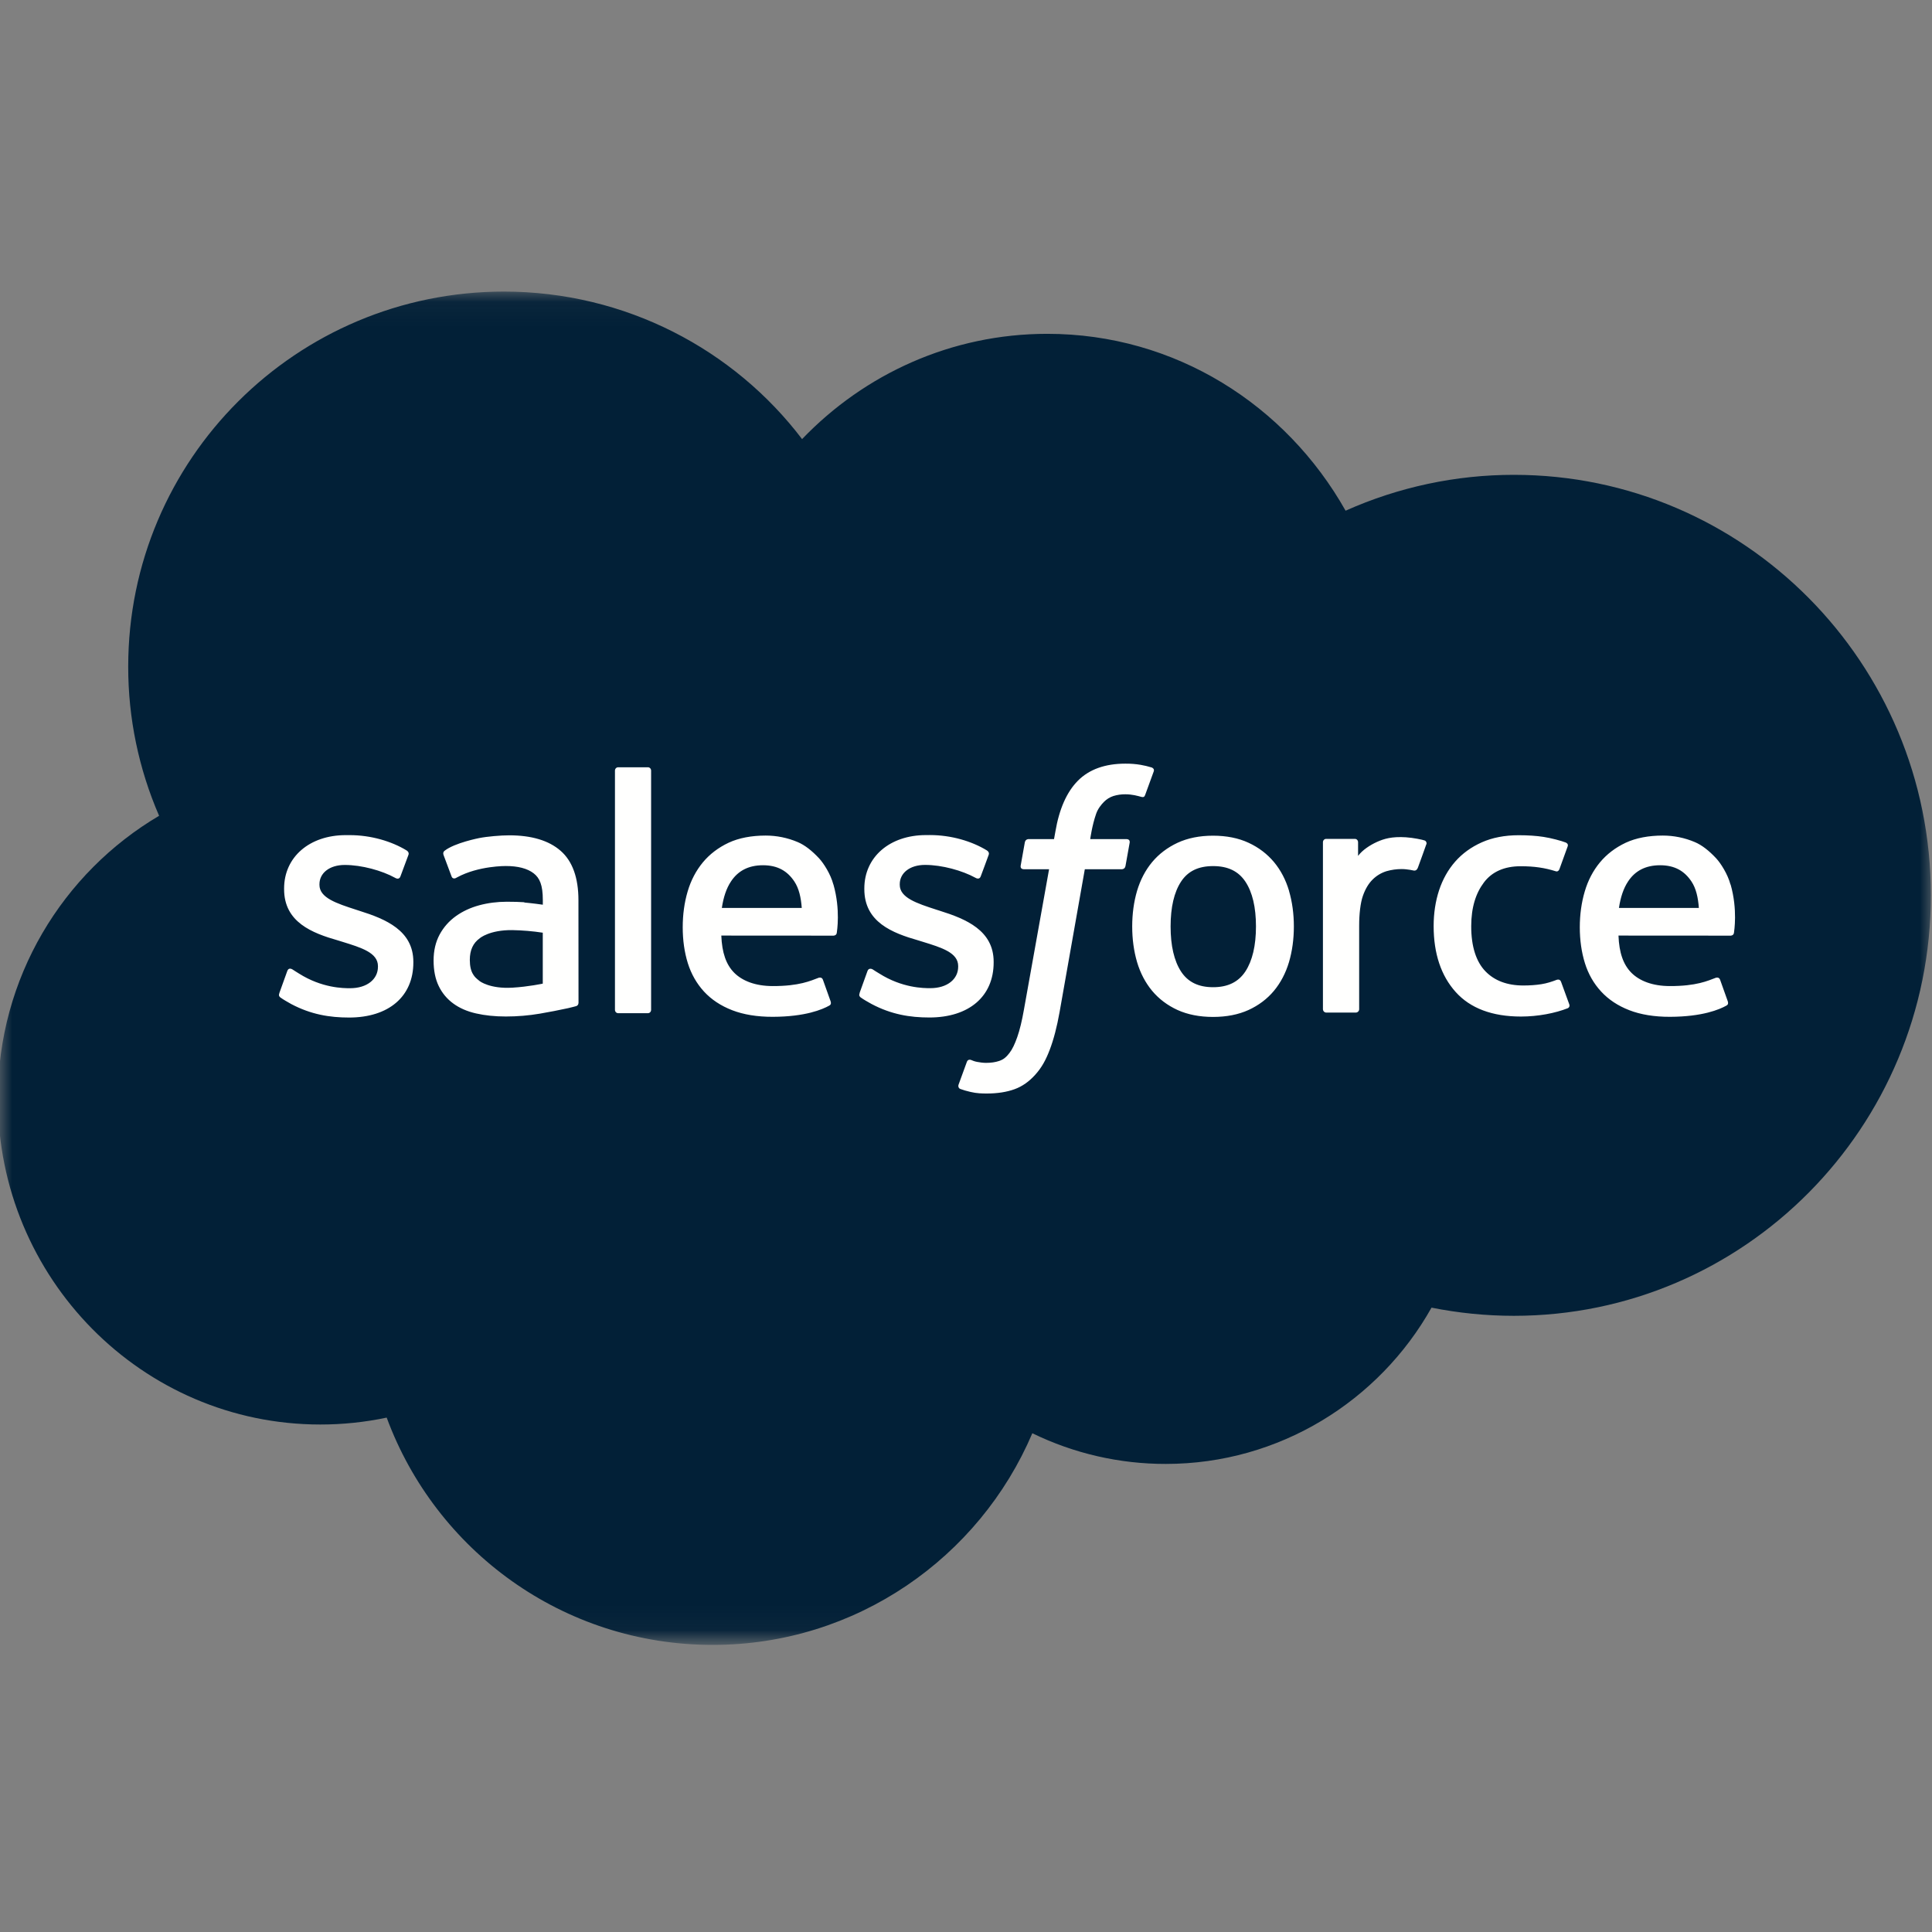
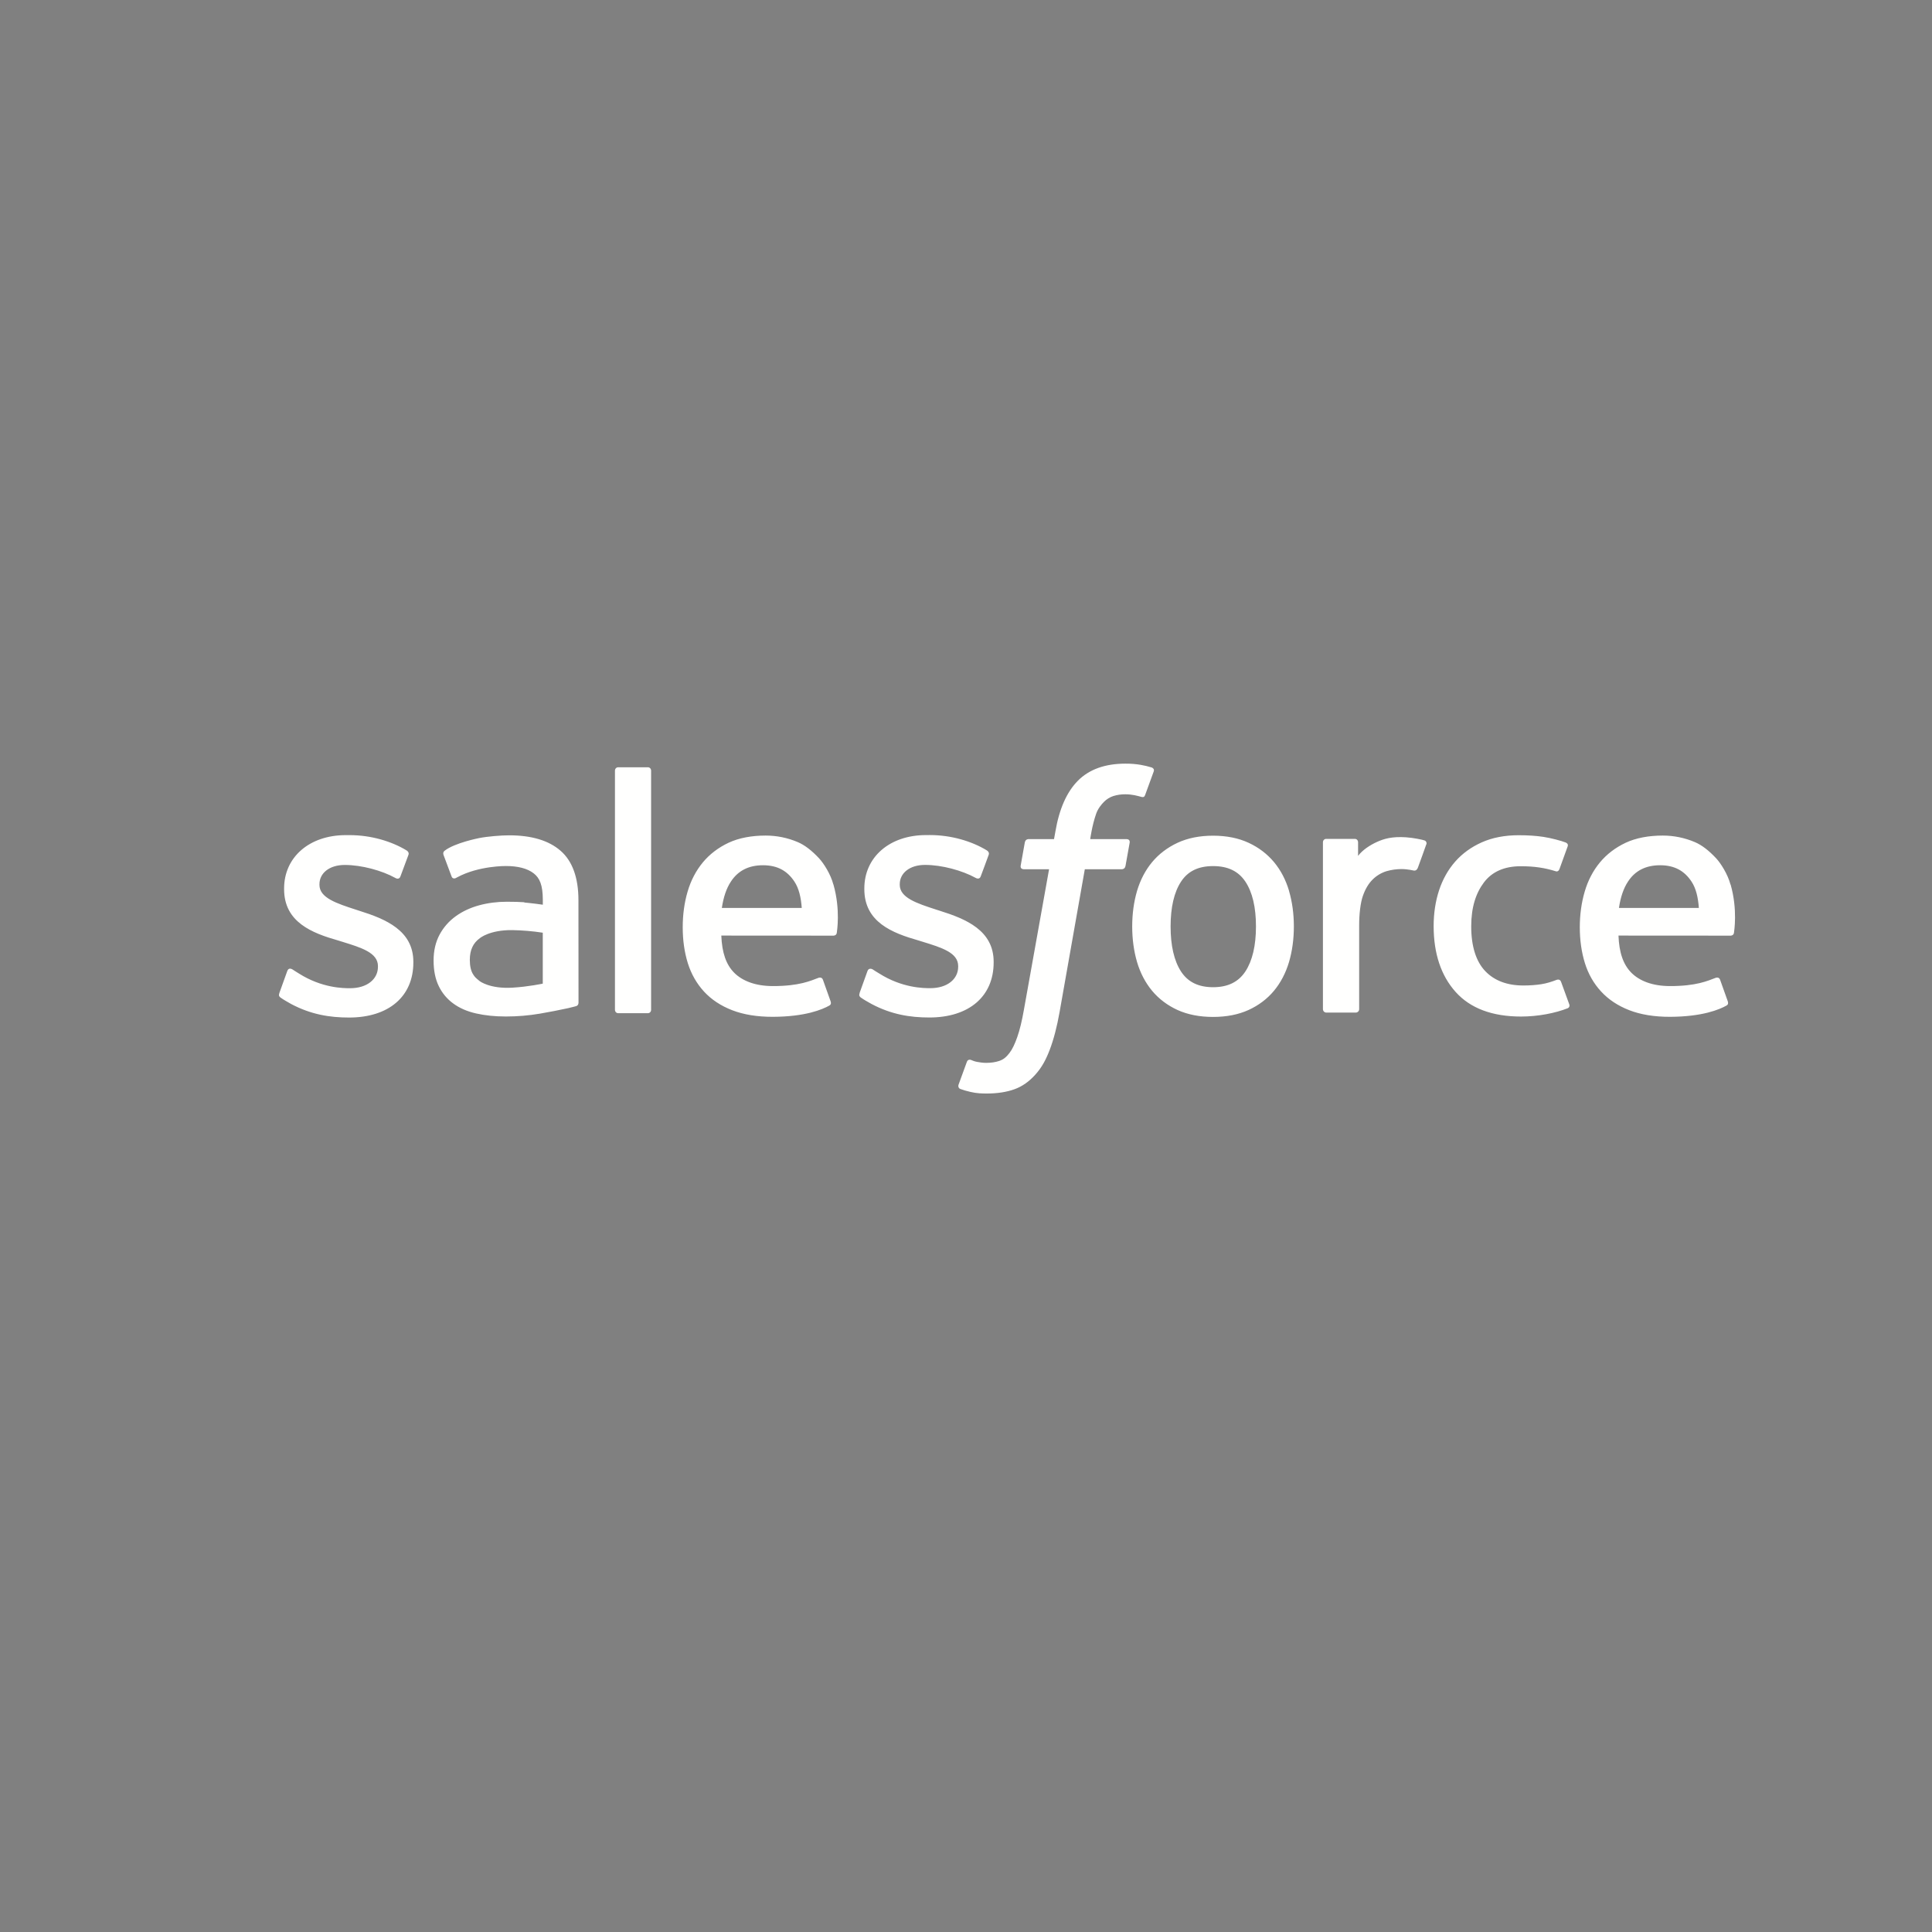
<svg xmlns="http://www.w3.org/2000/svg" width="80" height="80" viewBox="0 0 80 80" fill="none">
  <rect x="0" y="0" width="80" height="80" fill="#808080" stroke="none" />
  <mask id="mask0_116_17" style="mask-type:alpha" maskUnits="userSpaceOnUse" x="0" y="12" width="80" height="56">
    <path d="M0 12.059H80V67.941H0V12.059Z" fill="white" />
  </mask>
  <g mask="url(#mask0_116_17)">
-     <path fill-rule="evenodd" clip-rule="evenodd" d="M33.218 18.176C35.8 15.488 39.394 13.823 43.365 13.823C48.659 13.823 53.247 16.765 55.718 21.147C57.91 20.167 60.286 19.66 62.688 19.662C72.218 19.662 79.953 27.456 79.953 37.074C79.953 46.691 72.218 54.485 62.688 54.485C61.523 54.485 60.388 54.368 59.276 54.147C57.115 58 52.982 60.618 48.276 60.618C46.36 60.621 44.469 60.187 42.747 59.347C40.556 64.494 35.453 68.112 29.512 68.112C23.306 68.112 18.041 64.2 16.012 58.7C15.108 58.891 14.188 58.986 13.265 58.986C5.882 58.986 -0.088 52.927 -0.088 45.486C-0.088 40.486 2.6 36.133 6.588 33.78C5.742 31.831 5.306 29.728 5.309 27.604C5.309 19.015 12.279 12.074 20.867 12.074C25.897 12.074 30.397 14.471 33.22 18.192" fill="#022037" />
    <path fill-rule="evenodd" clip-rule="evenodd" d="M11.57 41.118C11.52 41.249 11.588 41.276 11.605 41.299C11.755 41.408 11.908 41.487 12.06 41.576C12.878 42.008 13.649 42.134 14.455 42.134C16.096 42.134 17.116 41.261 17.116 39.855V39.827C17.116 38.527 15.963 38.054 14.887 37.716L14.746 37.67C13.931 37.406 13.228 37.176 13.228 36.641V36.613C13.228 36.154 13.64 35.816 14.275 35.816C14.981 35.816 15.822 36.051 16.361 36.349C16.361 36.349 16.52 36.452 16.578 36.298C16.61 36.214 16.884 35.48 16.913 35.398C16.945 35.312 16.89 35.246 16.834 35.213C16.216 34.837 15.363 34.581 14.481 34.581L14.317 34.581C12.814 34.581 11.764 35.49 11.764 36.79V36.818C11.764 38.188 12.923 38.636 14.005 38.944L14.179 38.998C14.967 39.241 15.65 39.452 15.65 40.004V40.032C15.65 40.541 15.206 40.92 14.494 40.92C14.217 40.92 13.335 40.916 12.379 40.312C12.264 40.244 12.198 40.196 12.109 40.141C12.062 40.113 11.944 40.061 11.893 40.215L11.569 41.115L11.57 41.118ZM35.599 41.115C35.548 41.246 35.617 41.274 35.633 41.297C35.783 41.406 35.936 41.485 36.089 41.573C36.907 42.006 37.678 42.132 38.483 42.132C40.125 42.132 41.145 41.258 41.145 39.853V39.825C41.145 38.525 39.995 38.051 38.916 37.713L38.775 37.668C37.96 37.404 37.257 37.173 37.257 36.638V36.611C37.257 36.152 37.669 35.814 38.304 35.814C39.01 35.814 39.848 36.049 40.39 36.346C40.39 36.346 40.549 36.449 40.607 36.295C40.638 36.212 40.913 35.478 40.94 35.395C40.971 35.309 40.916 35.244 40.86 35.211C40.242 34.834 39.39 34.578 38.507 34.578L38.343 34.579C36.84 34.579 35.79 35.488 35.79 36.788V36.816C35.79 38.186 36.949 38.633 38.031 38.942L38.205 38.996C38.996 39.239 39.676 39.449 39.676 40.002V40.03C39.676 40.538 39.232 40.918 38.52 40.918C38.242 40.918 37.358 40.913 36.405 40.309C36.29 40.242 36.222 40.195 36.134 40.139C36.105 40.12 35.966 40.066 35.919 40.213L35.595 41.113L35.599 41.115ZM52.007 38.36C52.007 39.154 51.859 39.781 51.569 40.225C51.279 40.663 50.842 40.878 50.233 40.878C49.625 40.878 49.189 40.665 48.904 40.228C48.617 39.786 48.472 39.157 48.472 38.363C48.472 37.569 48.617 36.945 48.904 36.507C49.189 36.072 49.622 35.863 50.233 35.863C50.845 35.863 51.28 36.074 51.569 36.507C51.86 36.945 52.007 37.569 52.007 38.363V38.36ZM53.377 36.889C53.242 36.434 53.033 36.033 52.754 35.698C52.474 35.363 52.122 35.092 51.701 34.898C51.283 34.703 50.789 34.604 50.23 34.604C49.672 34.604 49.18 34.703 48.76 34.898C48.342 35.093 47.986 35.363 47.707 35.698C47.428 36.033 47.219 36.434 47.083 36.889C46.95 37.342 46.882 37.837 46.882 38.363C46.882 38.889 46.95 39.383 47.083 39.837C47.218 40.292 47.428 40.692 47.707 41.028C47.987 41.363 48.342 41.631 48.76 41.822C49.18 42.012 49.675 42.109 50.23 42.109C50.786 42.109 51.28 42.012 51.698 41.822C52.116 41.631 52.472 41.363 52.751 41.028C53.03 40.692 53.239 40.292 53.375 39.837C53.508 39.383 53.576 38.889 53.576 38.363C53.576 37.839 53.508 37.342 53.375 36.889H53.377ZM64.639 40.654C64.594 40.521 64.464 40.571 64.464 40.571C64.265 40.647 64.052 40.718 63.826 40.753C63.598 40.789 63.344 40.807 63.076 40.807C62.414 40.807 61.885 40.61 61.508 40.219C61.129 39.828 60.917 39.198 60.92 38.345C60.922 37.569 61.11 36.986 61.447 36.539C61.779 36.098 62.291 35.869 62.967 35.869C63.532 35.869 63.964 35.934 64.417 36.076C64.417 36.076 64.525 36.123 64.576 35.981C64.696 35.649 64.785 35.411 64.914 35.046C64.951 34.942 64.861 34.898 64.829 34.885C64.651 34.816 64.232 34.702 63.914 34.654C63.617 34.608 63.273 34.585 62.885 34.585C62.308 34.585 61.796 34.684 61.358 34.879C60.92 35.074 60.549 35.343 60.255 35.679C59.961 36.014 59.737 36.414 59.587 36.87C59.439 37.323 59.364 37.82 59.364 38.346C59.364 39.482 59.67 40.402 60.276 41.076C60.882 41.752 61.793 42.093 62.982 42.093C63.685 42.093 64.405 41.952 64.923 41.746C64.923 41.746 65.022 41.699 64.979 41.584L64.64 40.654H64.639ZM67.037 37.595C67.103 37.154 67.224 36.786 67.414 36.501C67.698 36.066 68.132 35.828 68.74 35.828C69.349 35.828 69.752 36.067 70.04 36.501C70.232 36.788 70.315 37.169 70.346 37.595L67.023 37.595L67.037 37.595ZM71.655 36.625C71.538 36.187 71.249 35.742 71.061 35.539C70.761 35.219 70.47 34.992 70.179 34.869C69.758 34.69 69.306 34.598 68.849 34.599C68.27 34.599 67.743 34.697 67.317 34.896C66.89 35.097 66.532 35.37 66.249 35.711C65.967 36.052 65.755 36.455 65.62 36.917C65.485 37.373 65.416 37.873 65.416 38.396C65.416 38.931 65.487 39.428 65.627 39.879C65.767 40.331 65.994 40.728 66.3 41.058C66.606 41.39 66.997 41.649 67.468 41.831C67.935 42.012 68.503 42.106 69.153 42.104C70.494 42.1 71.2 41.801 71.488 41.639C71.54 41.611 71.588 41.561 71.528 41.418L71.225 40.568C71.178 40.441 71.05 40.487 71.05 40.487C70.718 40.611 70.247 40.834 69.144 40.831C68.424 40.83 67.891 40.617 67.556 40.284C67.215 39.943 67.044 39.446 67.018 38.74L71.665 38.743C71.665 38.743 71.787 38.742 71.8 38.623C71.805 38.573 71.959 37.67 71.661 36.626L71.655 36.625ZM29.89 37.595C29.956 37.154 30.077 36.786 30.267 36.501C30.552 36.066 30.985 35.828 31.593 35.828C32.202 35.828 32.605 36.067 32.893 36.501C33.084 36.788 33.168 37.169 33.199 37.595L29.876 37.595L29.89 37.595ZM34.508 36.625C34.392 36.187 34.102 35.742 33.914 35.539C33.614 35.219 33.323 34.992 33.032 34.869C32.611 34.69 32.159 34.598 31.702 34.599C31.123 34.599 30.596 34.697 30.17 34.896C29.743 35.097 29.385 35.37 29.102 35.711C28.821 36.052 28.608 36.455 28.473 36.917C28.338 37.373 28.27 37.873 28.27 38.396C28.27 38.931 28.34 39.428 28.48 39.879C28.621 40.331 28.848 40.728 29.151 41.058C29.457 41.39 29.848 41.649 30.319 41.831C30.786 42.012 31.351 42.106 32.004 42.104C33.345 42.1 34.051 41.801 34.339 41.639C34.39 41.611 34.439 41.561 34.378 41.418L34.075 40.568C34.029 40.441 33.9 40.487 33.9 40.487C33.568 40.611 33.097 40.834 31.995 40.831C31.277 40.83 30.742 40.617 30.406 40.284C30.065 39.943 29.895 39.446 29.868 38.74L34.515 38.743C34.515 38.743 34.638 38.742 34.65 38.623C34.655 38.573 34.809 37.67 34.511 36.626L34.508 36.625ZM19.861 40.625C19.679 40.479 19.654 40.444 19.593 40.349C19.501 40.207 19.454 40.005 19.454 39.746C19.454 39.341 19.59 39.047 19.869 38.849C19.866 38.85 20.269 38.502 21.216 38.514C21.638 38.522 22.058 38.557 22.475 38.621V40.73C22.475 40.73 21.887 40.857 21.223 40.897C20.278 40.954 19.861 40.625 19.864 40.626L19.861 40.625ZM21.708 37.36C21.52 37.346 21.276 37.339 20.985 37.339C20.587 37.339 20.202 37.389 19.843 37.486C19.482 37.584 19.155 37.735 18.876 37.936C18.596 38.136 18.365 38.397 18.202 38.701C18.038 39.007 17.954 39.365 17.954 39.771C17.954 40.183 18.025 40.539 18.167 40.83C18.305 41.119 18.513 41.368 18.773 41.556C19.03 41.744 19.349 41.883 19.717 41.965C20.081 42.048 20.493 42.091 20.946 42.091C21.422 42.091 21.896 42.051 22.355 41.973C22.746 41.906 23.135 41.83 23.523 41.746C23.677 41.711 23.849 41.664 23.849 41.664C23.964 41.635 23.955 41.512 23.955 41.512L23.952 37.277C23.952 36.347 23.704 35.656 23.214 35.23C22.726 34.803 22.011 34.589 21.085 34.589C20.738 34.589 20.176 34.636 19.84 34.703C19.84 34.703 18.829 34.899 18.411 35.227C18.411 35.227 18.319 35.283 18.369 35.411L18.699 36.293C18.74 36.408 18.851 36.368 18.851 36.368C18.851 36.368 18.886 36.355 18.927 36.33C19.818 35.845 20.948 35.86 20.948 35.86C21.448 35.86 21.836 35.961 22.095 36.16C22.348 36.354 22.477 36.648 22.477 37.266V37.462C22.08 37.404 21.712 37.371 21.712 37.371L21.708 37.36ZM59.061 34.969C59.068 34.953 59.071 34.937 59.071 34.92C59.071 34.903 59.068 34.886 59.062 34.87C59.055 34.855 59.045 34.841 59.033 34.829C59.021 34.817 59.007 34.808 58.991 34.802C58.912 34.772 58.518 34.688 58.215 34.67C57.633 34.633 57.309 34.731 57.018 34.862C56.73 34.992 56.412 35.2 56.235 35.441L56.235 34.877C56.235 34.799 56.18 34.736 56.102 34.736H54.913C54.836 34.736 54.78 34.799 54.78 34.877V41.788C54.781 41.826 54.795 41.862 54.822 41.888C54.848 41.914 54.884 41.929 54.921 41.929H56.139C56.176 41.929 56.212 41.914 56.238 41.888C56.265 41.862 56.28 41.826 56.28 41.788V38.318C56.28 37.853 56.331 37.392 56.433 37.1C56.533 36.812 56.67 36.583 56.839 36.418C56.999 36.259 57.196 36.141 57.412 36.074C57.615 36.016 57.825 35.986 58.036 35.986C58.278 35.986 58.545 36.048 58.545 36.048C58.634 36.059 58.684 36.004 58.714 35.923C58.794 35.711 59.02 35.076 59.064 34.95" fill="#FFFFFE" />
    <path fill-rule="evenodd" clip-rule="evenodd" d="M47.688 31.779C47.538 31.733 47.385 31.697 47.23 31.67C47.022 31.635 46.811 31.619 46.599 31.621C45.76 31.621 45.099 31.858 44.634 32.327C44.173 32.791 43.859 33.499 43.702 34.431L43.645 34.745H42.592C42.592 34.745 42.464 34.74 42.436 34.88L42.264 35.845C42.251 35.937 42.291 35.995 42.415 35.994H43.44L42.4 41.801C42.318 42.269 42.225 42.653 42.122 42.945C42.02 43.232 41.92 43.448 41.798 43.604C41.68 43.756 41.567 43.867 41.373 43.932C41.214 43.986 41.029 44.011 40.828 44.011C40.715 44.011 40.566 43.992 40.456 43.97C40.345 43.948 40.288 43.923 40.205 43.889C40.205 43.889 40.085 43.843 40.038 43.964C39.999 44.062 39.726 44.813 39.694 44.907C39.66 44.998 39.707 45.071 39.765 45.092C39.901 45.14 40.003 45.172 40.189 45.215C40.447 45.276 40.665 45.28 40.868 45.28C41.295 45.28 41.685 45.22 42.007 45.103C42.332 44.986 42.615 44.782 42.865 44.505C43.135 44.206 43.305 43.894 43.468 43.467C43.629 43.045 43.766 42.52 43.875 41.908L44.92 35.994H46.449C46.449 35.994 46.578 35.999 46.604 35.859L46.777 34.894C46.789 34.802 46.75 34.744 46.626 34.745H45.143C45.15 34.712 45.217 34.19 45.388 33.699C45.46 33.489 45.597 33.32 45.713 33.203C45.821 33.093 45.954 33.01 46.101 32.962C46.263 32.912 46.431 32.888 46.599 32.89C46.739 32.89 46.876 32.907 46.98 32.928C47.124 32.959 47.18 32.975 47.218 32.986C47.369 33.033 47.389 32.988 47.419 32.915L47.774 31.941C47.81 31.836 47.721 31.792 47.688 31.779ZM26.961 41.813C26.961 41.891 26.905 41.954 26.828 41.954H25.598C25.52 41.954 25.464 41.891 25.464 41.813V31.911C25.464 31.834 25.52 31.771 25.598 31.771H26.828C26.905 31.771 26.961 31.834 26.961 31.911V41.813Z" fill="#FFFFFE" />
  </g>
</svg>